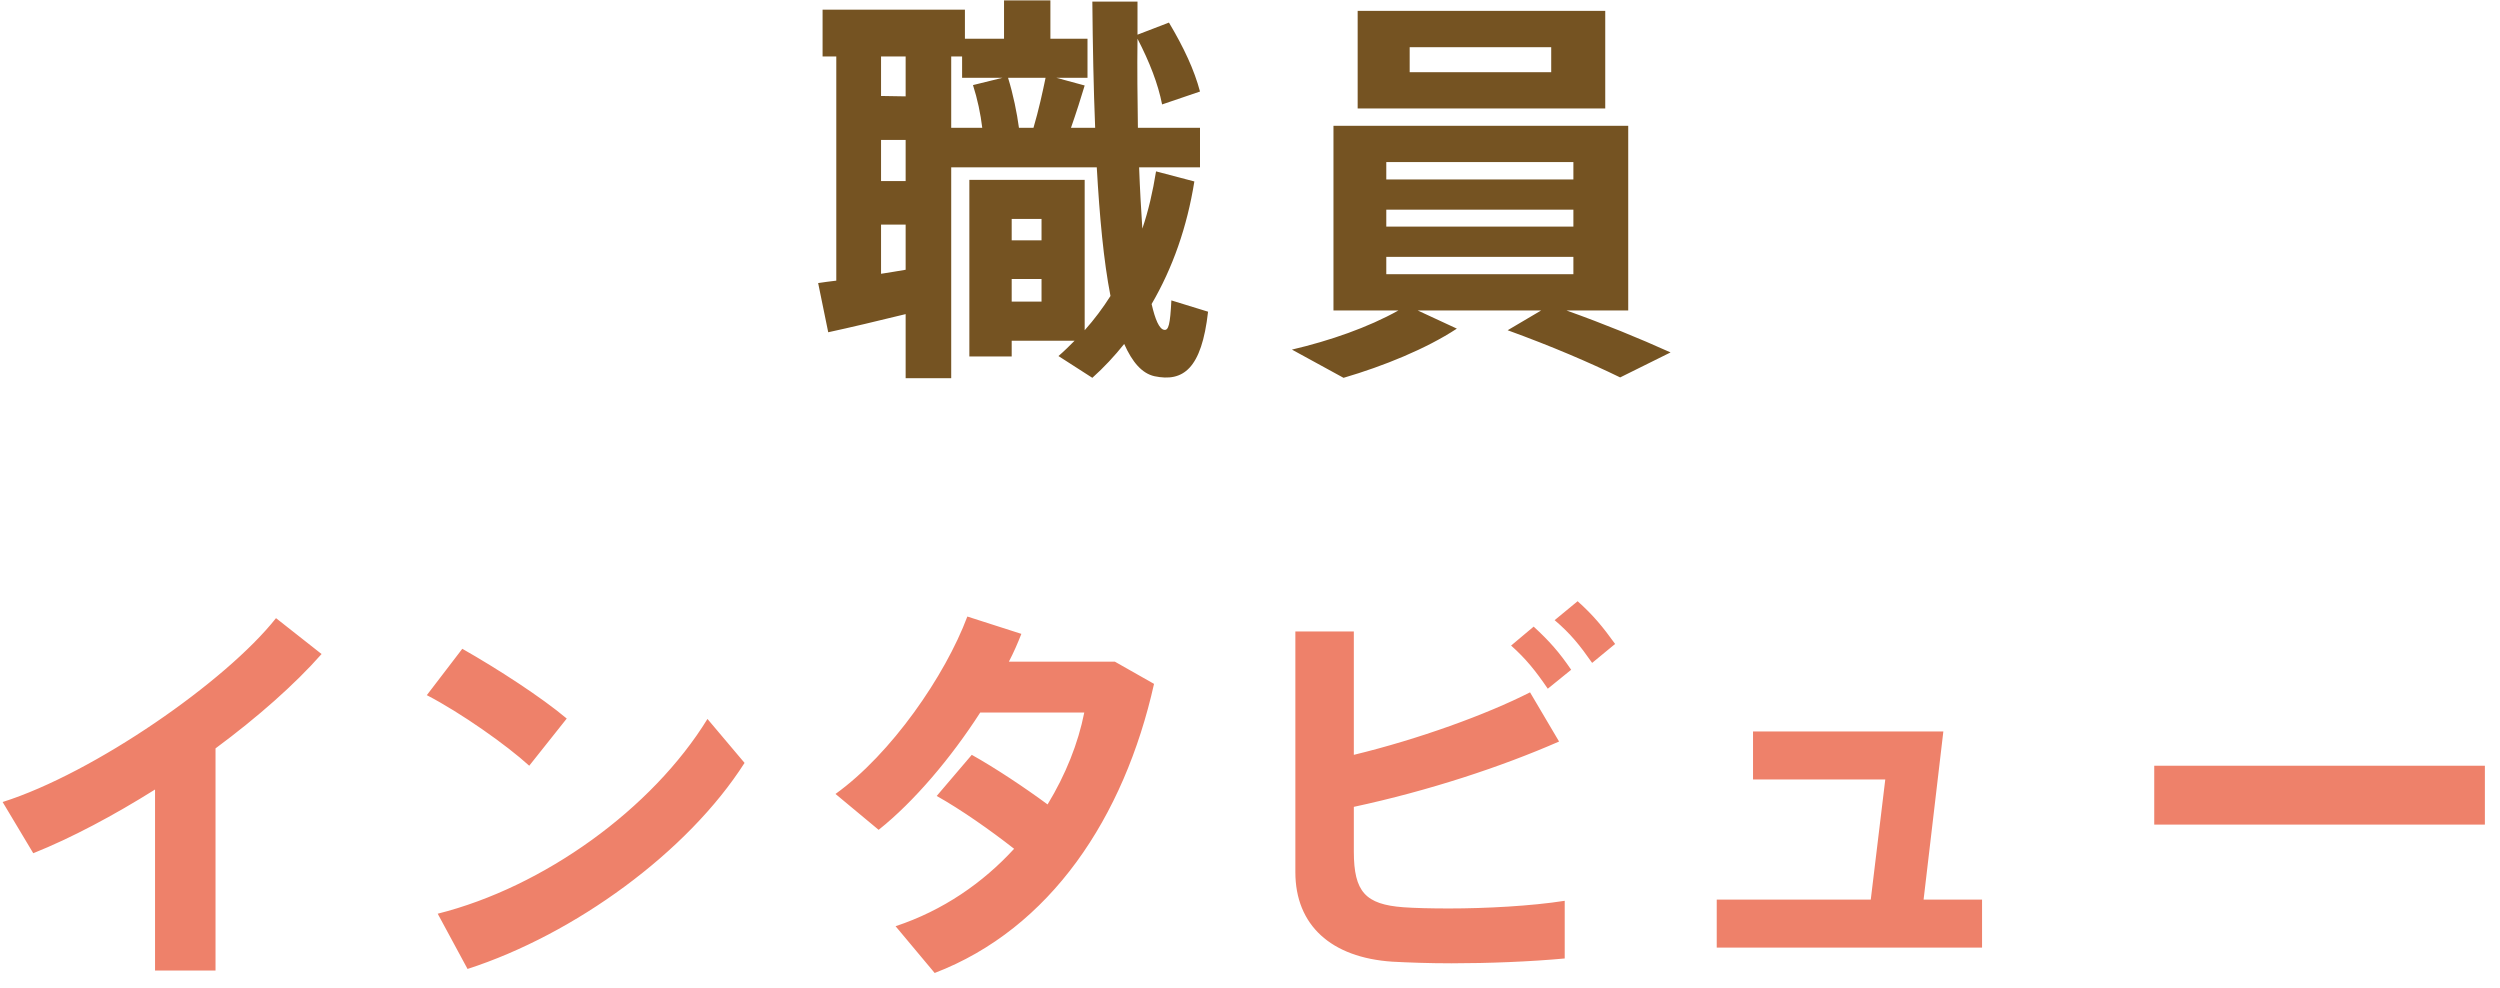
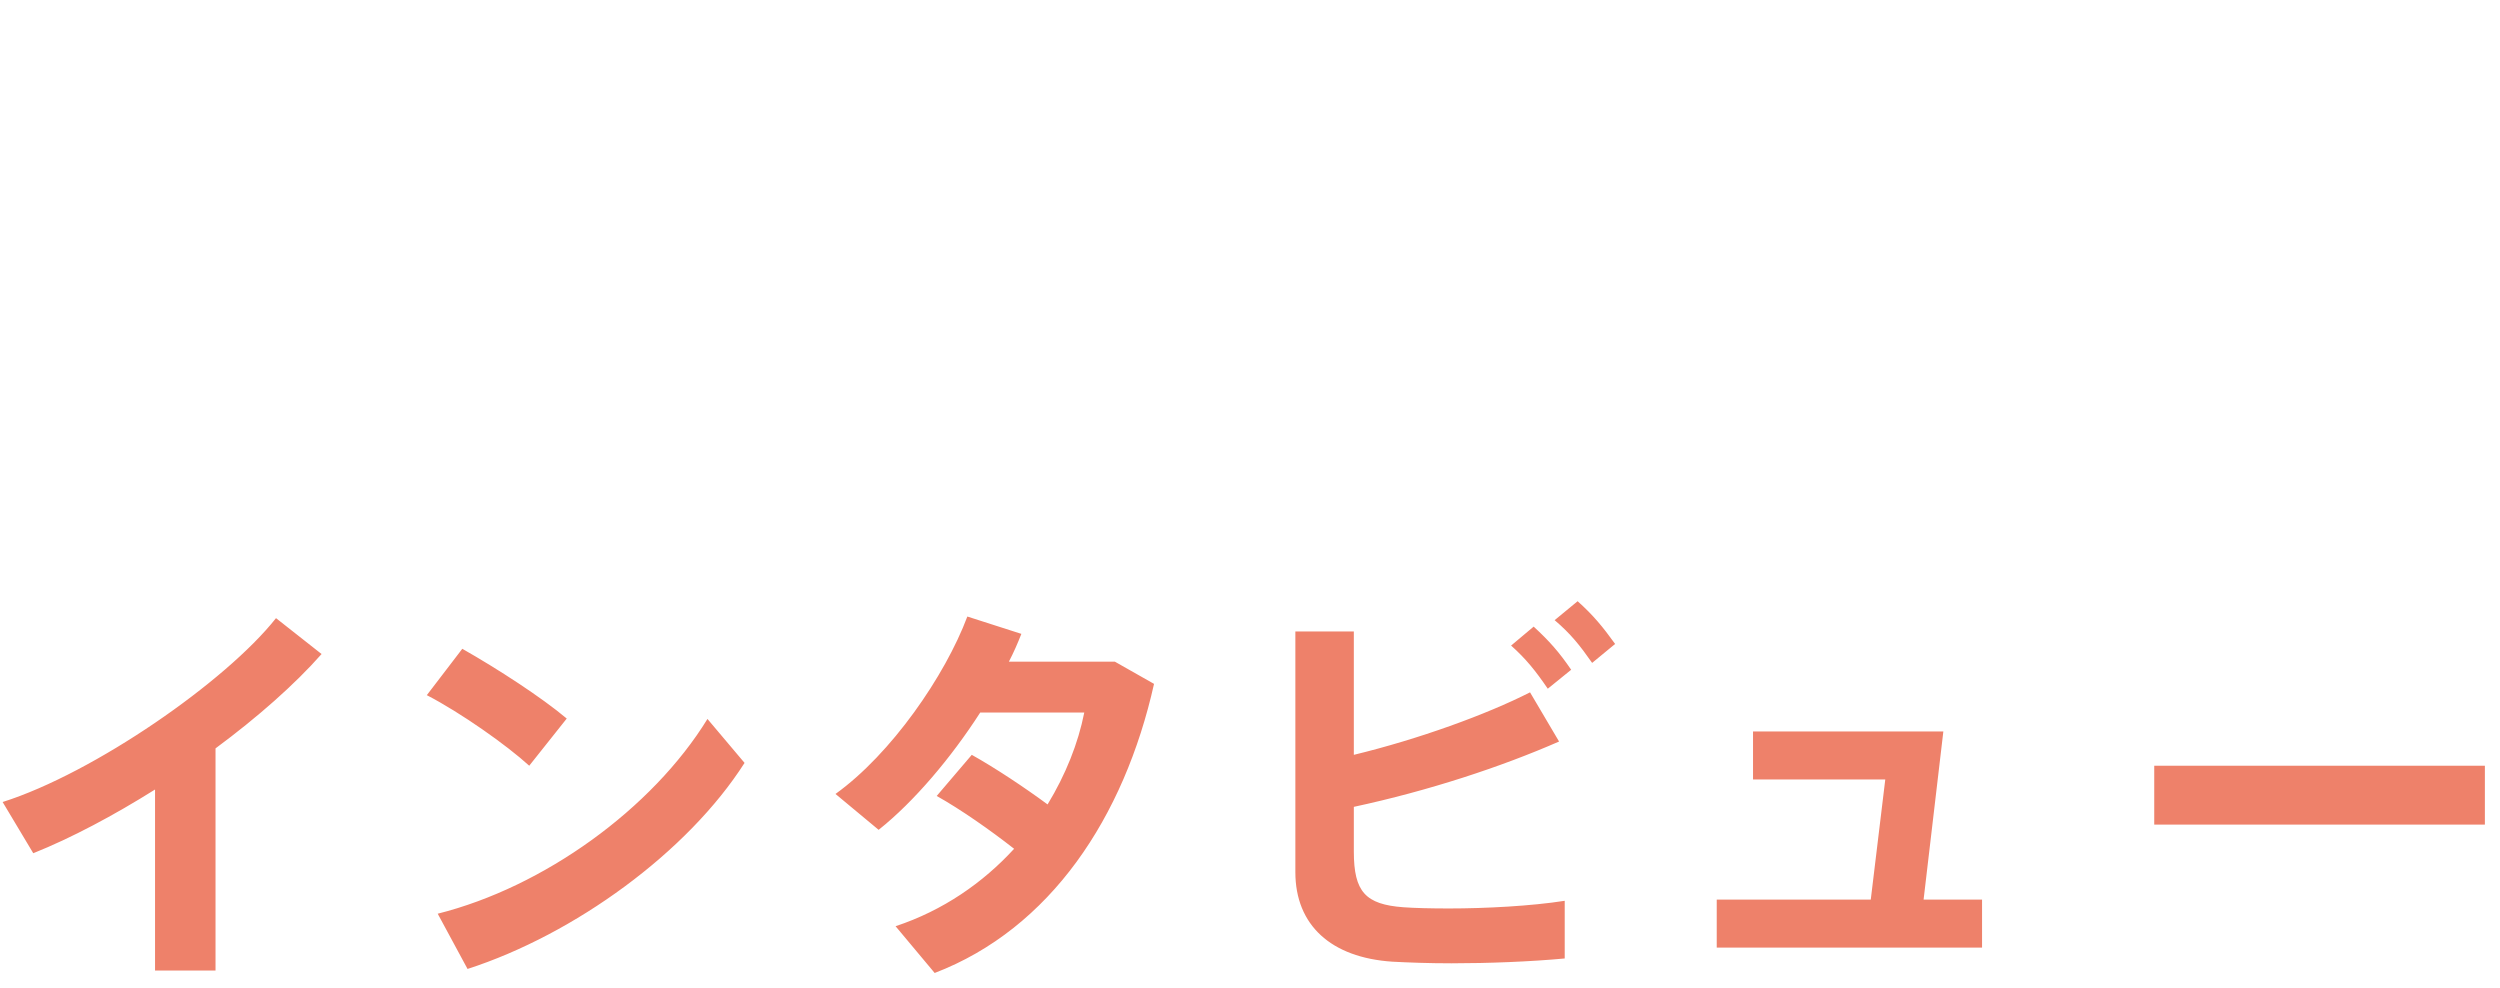
<svg xmlns="http://www.w3.org/2000/svg" width="124px" height="49px" viewBox="0 0 124 49" version="1.1">
  <title>nav-movie03</title>
  <g id="Page-1" stroke="none" stroke-width="1" fill="none" fill-rule="evenodd">
    <g id="1711018提出_hoiku-home" transform="translate(-881, -4143)" fill-rule="nonzero">
      <g id="職員-インタビュー" transform="translate(881.13, 4143.02)">
-         <path d="M47.05,18.74 L47.05,8.28 L54.27,8.28 C54.41,10.74 54.61,12.92 54.95,14.66 C54.57,15.26 54.15,15.82 53.67,16.36 L53.67,8.9 L47.95,8.9 L47.95,17.66 L50.05,17.66 L50.05,16.88 L53.17,16.88 C52.91,17.14 52.65,17.4 52.37,17.64 L54.05,18.72 C54.63,18.2 55.15,17.64 55.63,17.04 C56.03,17.94 56.51,18.5 57.13,18.64 C58.55,18.94 59.47,18.28 59.79,15.44 L57.97,14.88 C57.91,16.08 57.83,16.38 57.61,16.34 C57.37,16.3 57.17,15.84 56.99,15.06 C58.03,13.28 58.75,11.24 59.11,8.98 L57.21,8.48 C57.05,9.48 56.83,10.44 56.53,11.32 C56.47,10.4 56.41,9.38 56.37,8.28 L59.39,8.28 L59.39,6.32 L56.31,6.32 C56.29,4.92 56.27,3.42 56.29,1.9 C56.89,3.06 57.31,4.14 57.51,5.16 L59.39,4.52 C59.11,3.46 58.59,2.34 57.85,1.1 L56.29,1.7 L56.29,0.06 L56.29,0.06 L54.05,0.06 C54.07,2.22 54.11,4.34 54.19,6.32 L52.99,6.32 C53.25,5.58 53.49,4.82 53.67,4.22 L52.27,3.84 L53.81,3.84 L53.81,1.9 L51.97,1.9 L51.97,0 L49.67,0 L49.67,1.9 L47.73,1.9 L47.73,0.46 L40.67,0.46 L40.67,2.78 L41.35,2.78 L41.35,13.9 C41.01,13.94 40.71,13.98 40.45,14.02 L40.95,16.46 C41.97,16.24 43.49,15.88 44.79,15.56 L44.79,18.74 L47.05,18.74 Z M44.79,4.76 L43.57,4.74 L43.57,2.78 L44.79,2.78 L44.79,4.76 Z M48.59,6.32 L47.05,6.32 L47.05,2.78 L47.59,2.78 L47.59,3.84 L49.59,3.84 L48.13,4.2 C48.35,4.88 48.51,5.64 48.59,6.32 Z M51.13,6.32 L50.41,6.32 C50.31,5.58 50.13,4.68 49.87,3.84 L51.73,3.84 C51.59,4.52 51.39,5.44 51.13,6.32 Z M44.79,8.96 L43.57,8.96 L43.57,6.92 L44.79,6.92 L44.79,8.96 Z M51.53,11.9 L50.05,11.9 L50.05,10.84 L51.53,10.84 L51.53,11.9 Z M43.57,13.56 L43.57,11.12 L44.79,11.12 L44.79,13.36 C44.41,13.42 43.99,13.5 43.57,13.56 Z M51.53,14.94 L50.05,14.94 L50.05,13.82 L51.53,13.82 L51.53,14.94 Z M79.49,5.36 L79.49,0.52 L67.21,0.52 L67.21,5.36 L79.49,5.36 Z M76.81,3.56 L69.79,3.56 L69.79,2.32 L76.81,2.32 L76.81,3.56 Z M66.51,18.72 C68.49,18.14 70.61,17.28 72.13,16.28 L70.19,15.38 L76.31,15.38 L74.65,16.36 C76.85,17.16 78.71,17.96 80.23,18.7 L82.73,17.46 C81.13,16.74 79.47,16.06 77.57,15.38 L80.63,15.38 L80.63,6.22 L66.01,6.22 L66.01,15.38 L69.23,15.38 C67.73,16.22 65.83,16.88 63.95,17.32 L66.51,18.72 Z M77.91,8.88 L68.63,8.88 L68.63,8.02 L77.91,8.02 L77.91,8.88 Z M77.91,11.22 L68.63,11.22 L68.63,10.38 L77.91,10.38 L77.91,11.22 Z M77.91,13.58 L68.63,13.58 L68.63,12.72 L77.91,12.72 L77.91,13.58 Z" id="職員" fill="#755322" />
        <path d="M10.56,48.12 L10.56,37.1 C12.64,35.56 14.5,33.92 15.82,32.42 L13.56,30.64 C11.08,33.78 4.54,38.32 0,39.76 L1.52,42.3 C3.42,41.54 5.52,40.42 7.56,39.14 L7.56,48.12 L10.56,48.12 Z M26.12,37.96 L27.98,35.62 C26.72,34.56 24.56,33.16 22.8,32.16 L21.04,34.46 C22.74,35.34 25,36.94 26.12,37.96 Z M23.06,48.04 C28.38,46.32 33.98,42.24 36.8,37.82 L34.96,35.64 C32.22,40.1 26.84,43.98 21.58,45.3 L23.06,48.04 Z M46.23,48.24 C51.97,46.04 55.63,40.52 57.11,33.9 L55.17,32.8 L49.91,32.8 C50.15,32.34 50.35,31.88 50.53,31.42 L47.85,30.56 C46.75,33.5 44.07,37.38 41.31,39.36 L43.45,41.14 C45.21,39.74 47.05,37.56 48.49,35.32 L53.65,35.32 C53.35,36.84 52.73,38.4 51.83,39.88 C50.69,39.04 49.25,38.08 48.07,37.42 L46.33,39.46 C47.51,40.12 48.97,41.14 50.17,42.08 C48.63,43.76 46.65,45.14 44.29,45.92 L46.23,48.24 Z M78.84,32.86 L79.98,31.92 C79.36,31.06 78.9,30.5 78.12,29.8 L76.98,30.74 C77.78,31.42 78.24,32 78.84,32.86 Z M76.64,34.14 L77.8,33.2 C77.2,32.32 76.72,31.78 75.94,31.06 L74.82,32 C75.56,32.66 76.04,33.26 76.64,34.14 Z M71.86,47.76 C73.68,47.76 75.76,47.68 77.48,47.52 L77.48,44.66 C75.82,44.92 73.56,45.04 71.74,45.04 C70.84,45.04 70.02,45.02 69.48,44.98 C67.6,44.84 67.02,44.22 67.02,42.22 L67.02,40 C70.74,39.2 74.32,38.02 77.2,36.76 L75.76,34.32 C73.6,35.42 70.24,36.64 67.02,37.42 L67.02,31.3 L64.12,31.3 L64.12,43.24 C64.12,45.86 65.88,47.48 68.94,47.68 C69.7,47.72 70.72,47.76 71.86,47.76 Z M98.18,46.98 L98.18,44.6 L95.28,44.6 L96.26,36.26 L86.82,36.26 L86.82,38.64 L93.38,38.64 L92.66,44.6 L85.02,44.6 L85.02,46.98 L98.18,46.98 Z M123.12,40.88 L123.12,37.96 L106.72,37.96 L106.72,40.88 L123.12,40.88 Z" id="インタビュー" fill="#EE816A" />
      </g>
    </g>
  </g>
</svg>